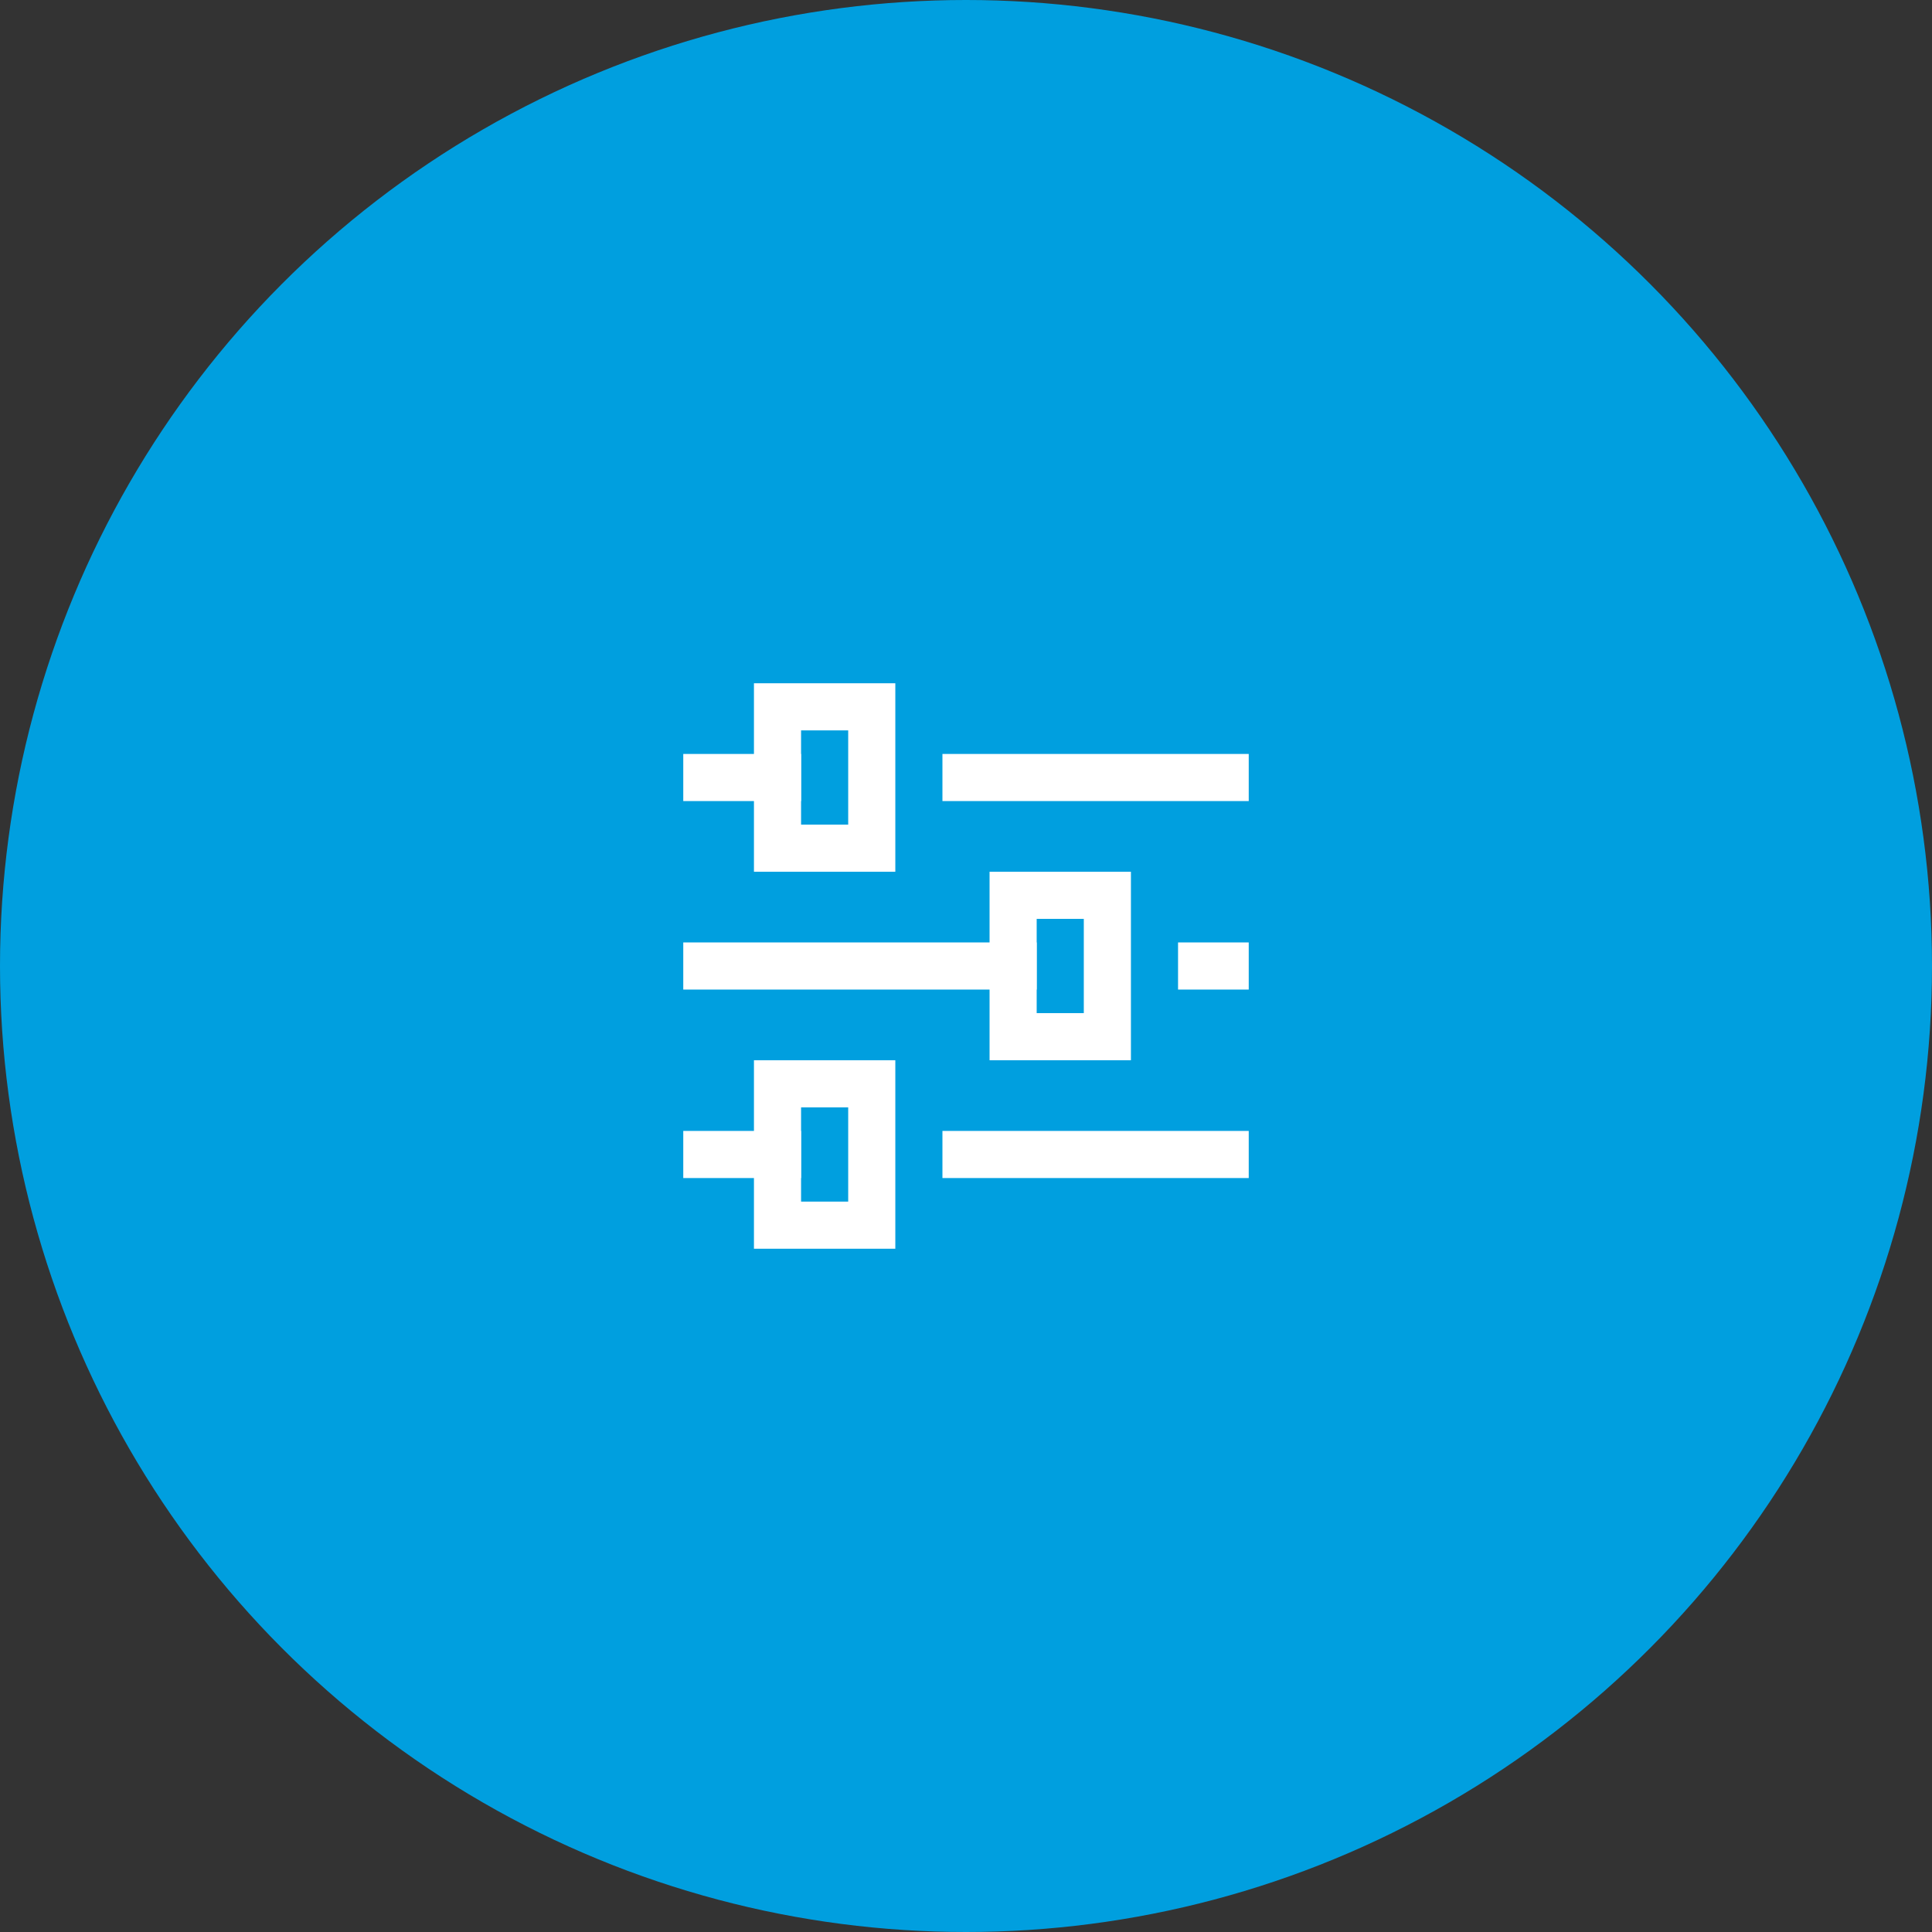
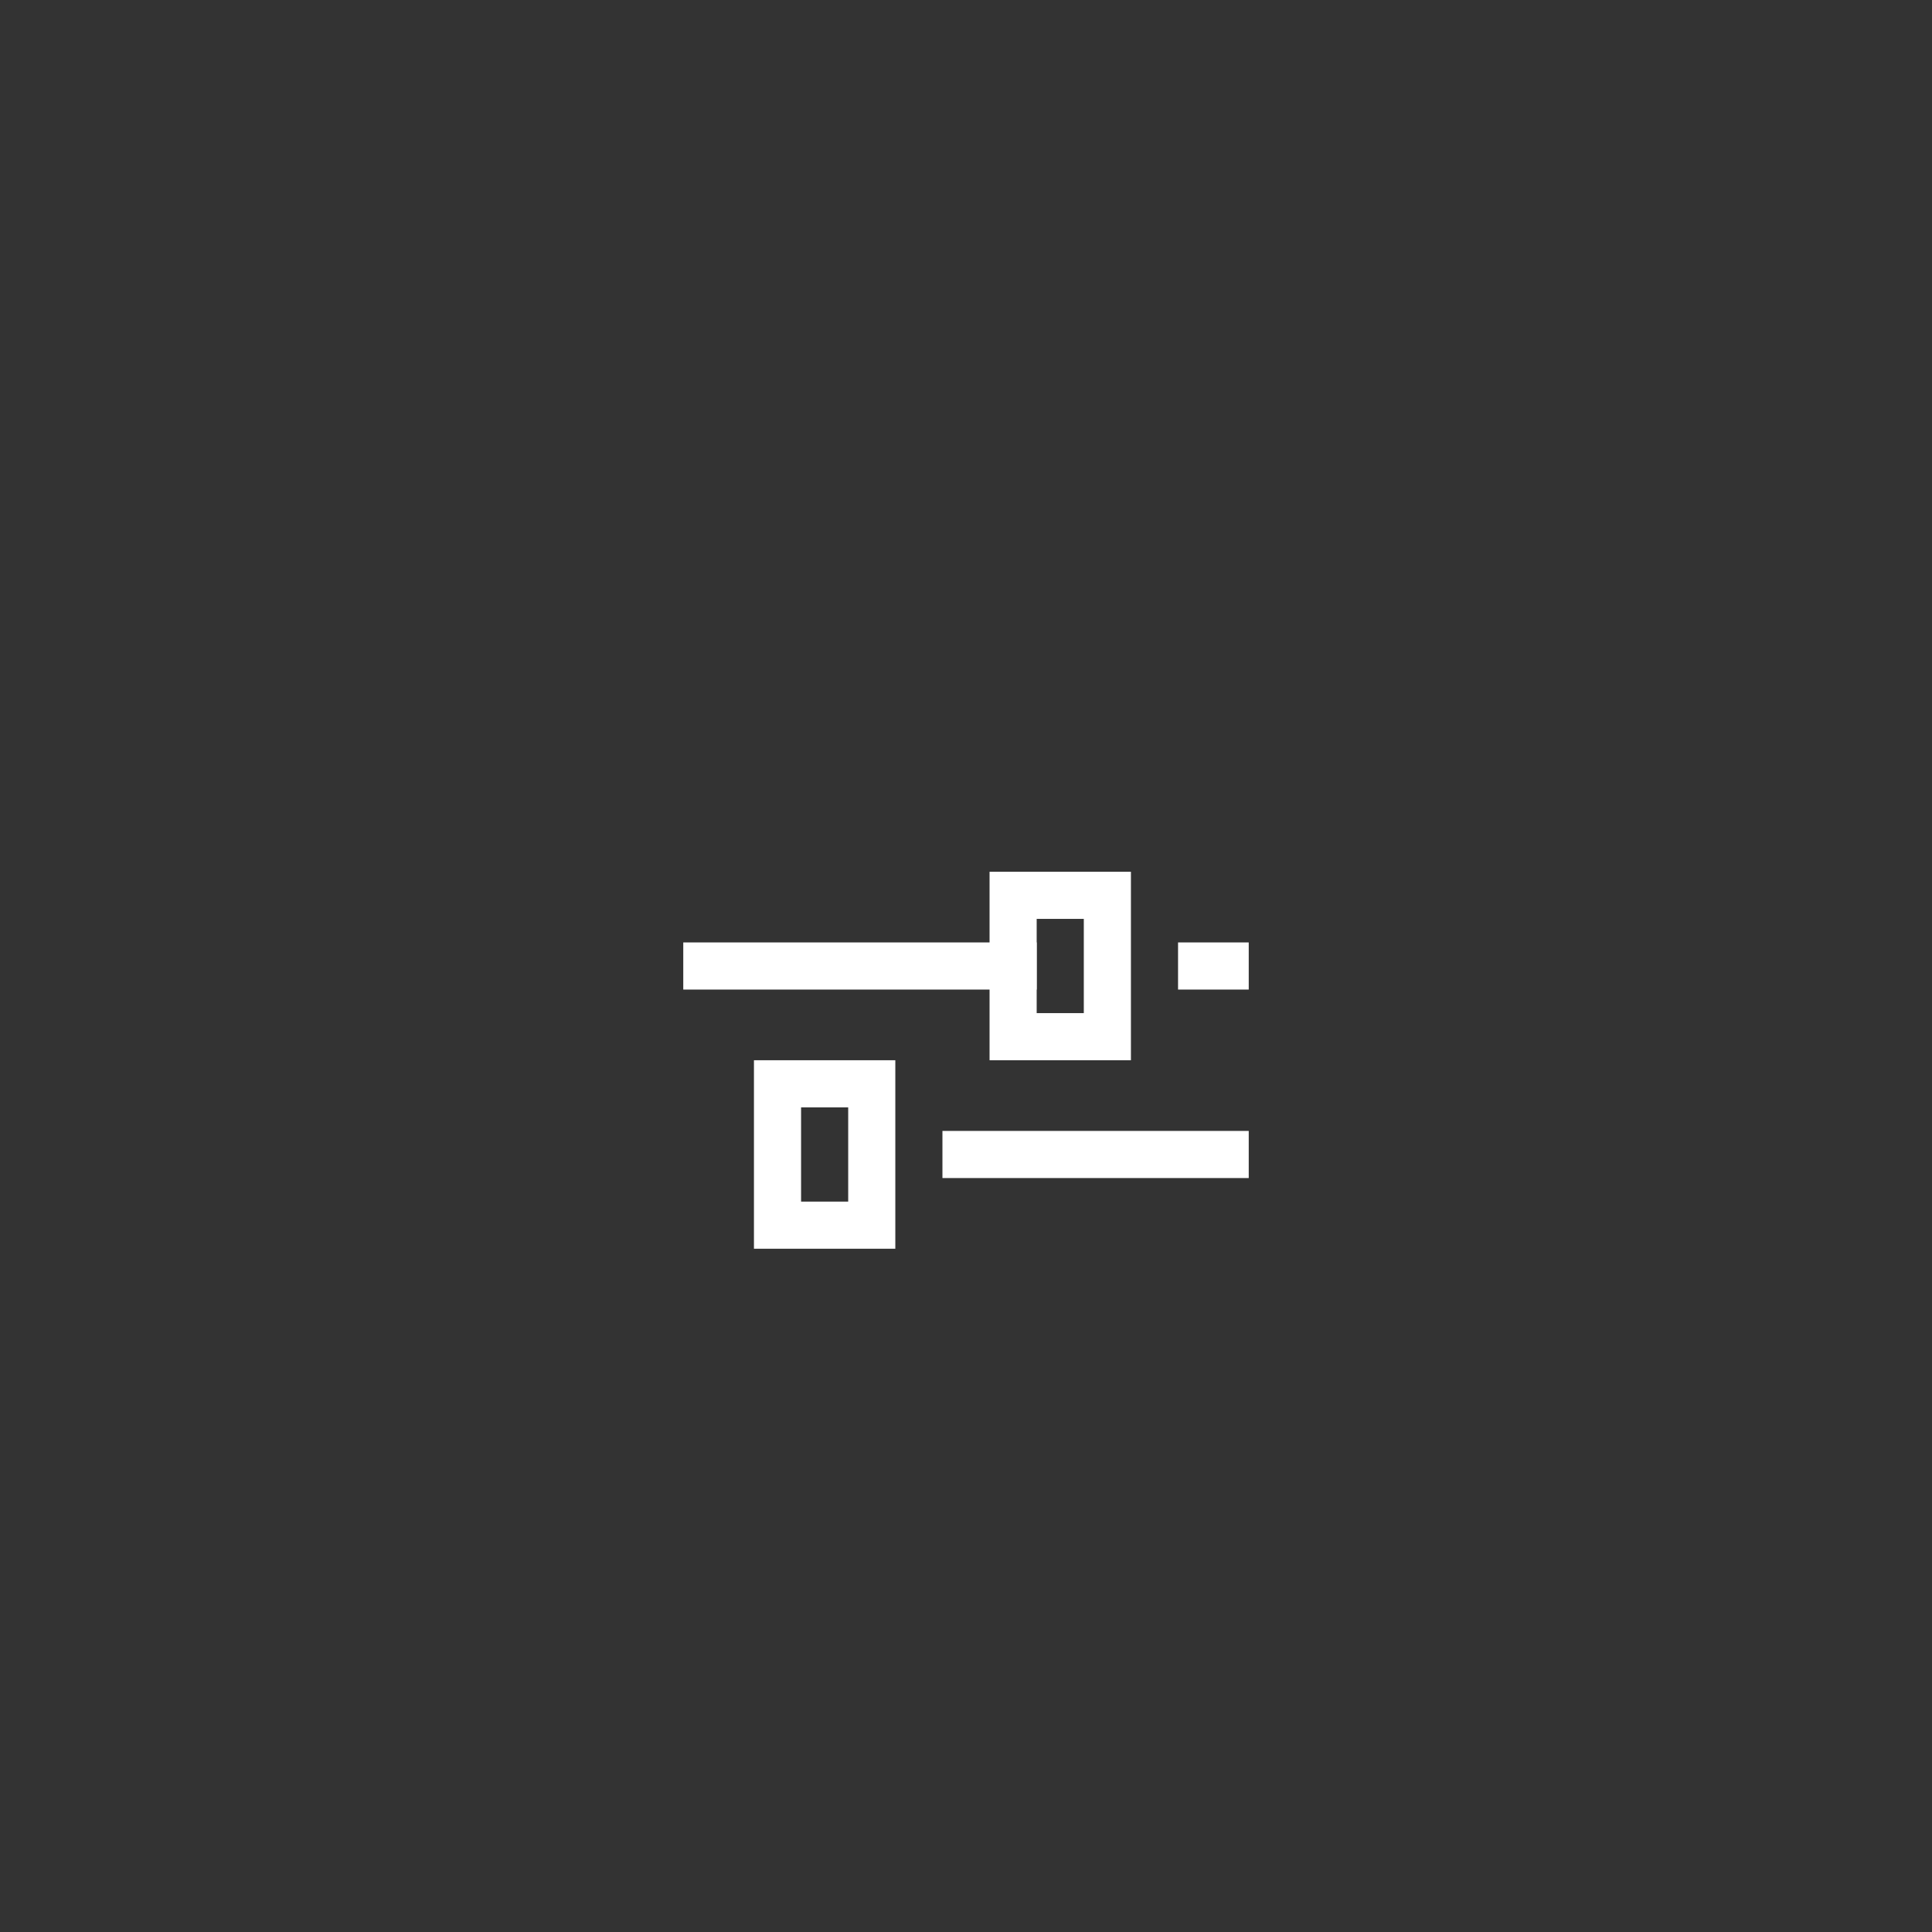
<svg xmlns="http://www.w3.org/2000/svg" width="82" height="82" viewBox="0 0 82 82">
  <rect x="0" y="0" width="82" height="82" fill="#333333" stroke="none" />
  <g id="CABINET-MAGAR-creation-entreprise-icone-reglages" transform="translate(-362 -1650)">
-     <circle id="Ellipse_39" data-name="Ellipse 39" cx="41" cy="41" r="41" transform="translate(362 1650)" fill="#009fdf" />
    <g id="preferences" transform="translate(391 1679)">
-       <line id="Ligne_11" data-name="Ligne 11" x2="11" transform="translate(12 4)" fill="none" stroke="#fff" stroke-linecap="square" stroke-miterlimit="10" stroke-width="2" />
-       <line id="Ligne_12" data-name="Ligne 12" x2="3" transform="translate(1 4)" fill="none" stroke="#fff" stroke-linecap="square" stroke-miterlimit="10" stroke-width="2" />
-       <rect id="Rectangle_876" data-name="Rectangle 876" width="4" height="6" transform="translate(4 1)" fill="none" stroke="#fff" stroke-linecap="square" stroke-miterlimit="10" stroke-width="2" />
      <line id="Ligne_13" data-name="Ligne 13" x2="1" transform="translate(22 12)" fill="none" stroke="#fff" stroke-linecap="square" stroke-miterlimit="10" stroke-width="2" />
      <line id="Ligne_14" data-name="Ligne 14" x2="13" transform="translate(1 12)" fill="none" stroke="#fff" stroke-linecap="square" stroke-miterlimit="10" stroke-width="2" />
      <rect id="Rectangle_877" data-name="Rectangle 877" width="4" height="6" transform="translate(14 9)" fill="none" stroke="#fff" stroke-linecap="square" stroke-miterlimit="10" stroke-width="2" />
      <line id="Ligne_15" data-name="Ligne 15" x2="11" transform="translate(12 20)" fill="none" stroke="#fff" stroke-linecap="square" stroke-miterlimit="10" stroke-width="2" />
-       <line id="Ligne_16" data-name="Ligne 16" x2="3" transform="translate(1 20)" fill="none" stroke="#fff" stroke-linecap="square" stroke-miterlimit="10" stroke-width="2" />
      <rect id="Rectangle_878" data-name="Rectangle 878" width="4" height="6" transform="translate(4 17)" fill="none" stroke="#fff" stroke-linecap="square" stroke-miterlimit="10" stroke-width="2" />
    </g>
  </g>
</svg>